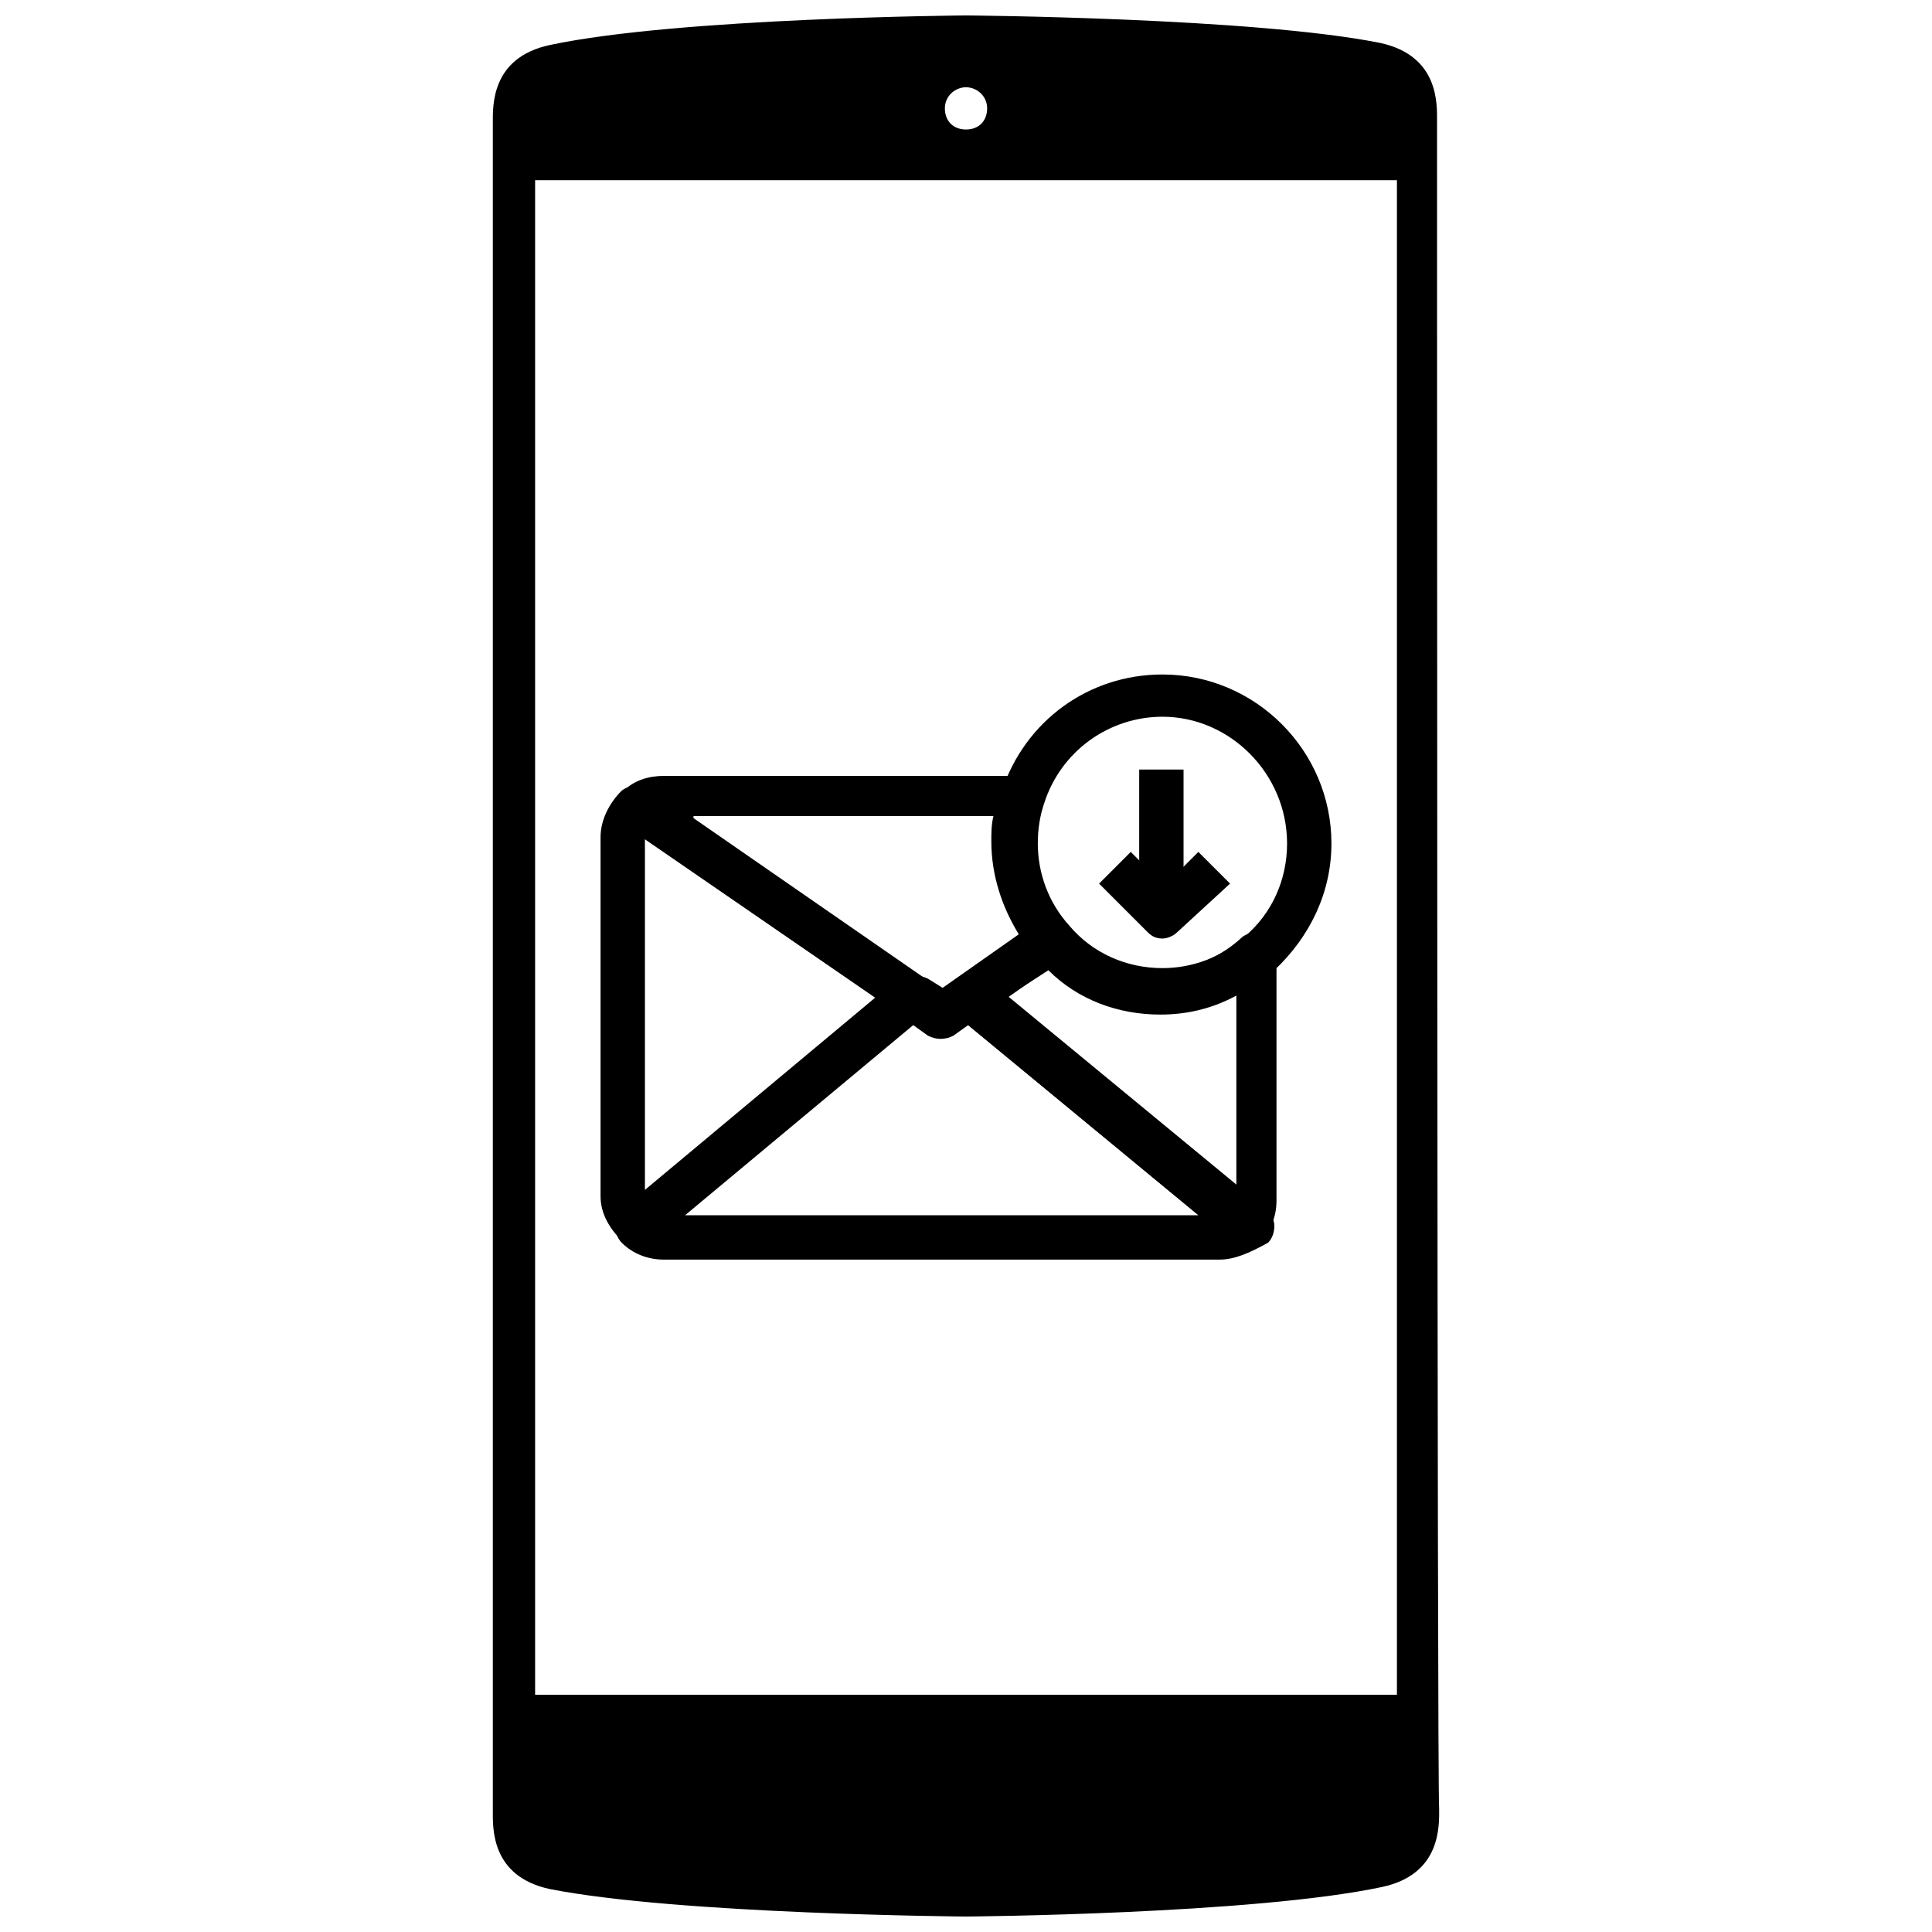
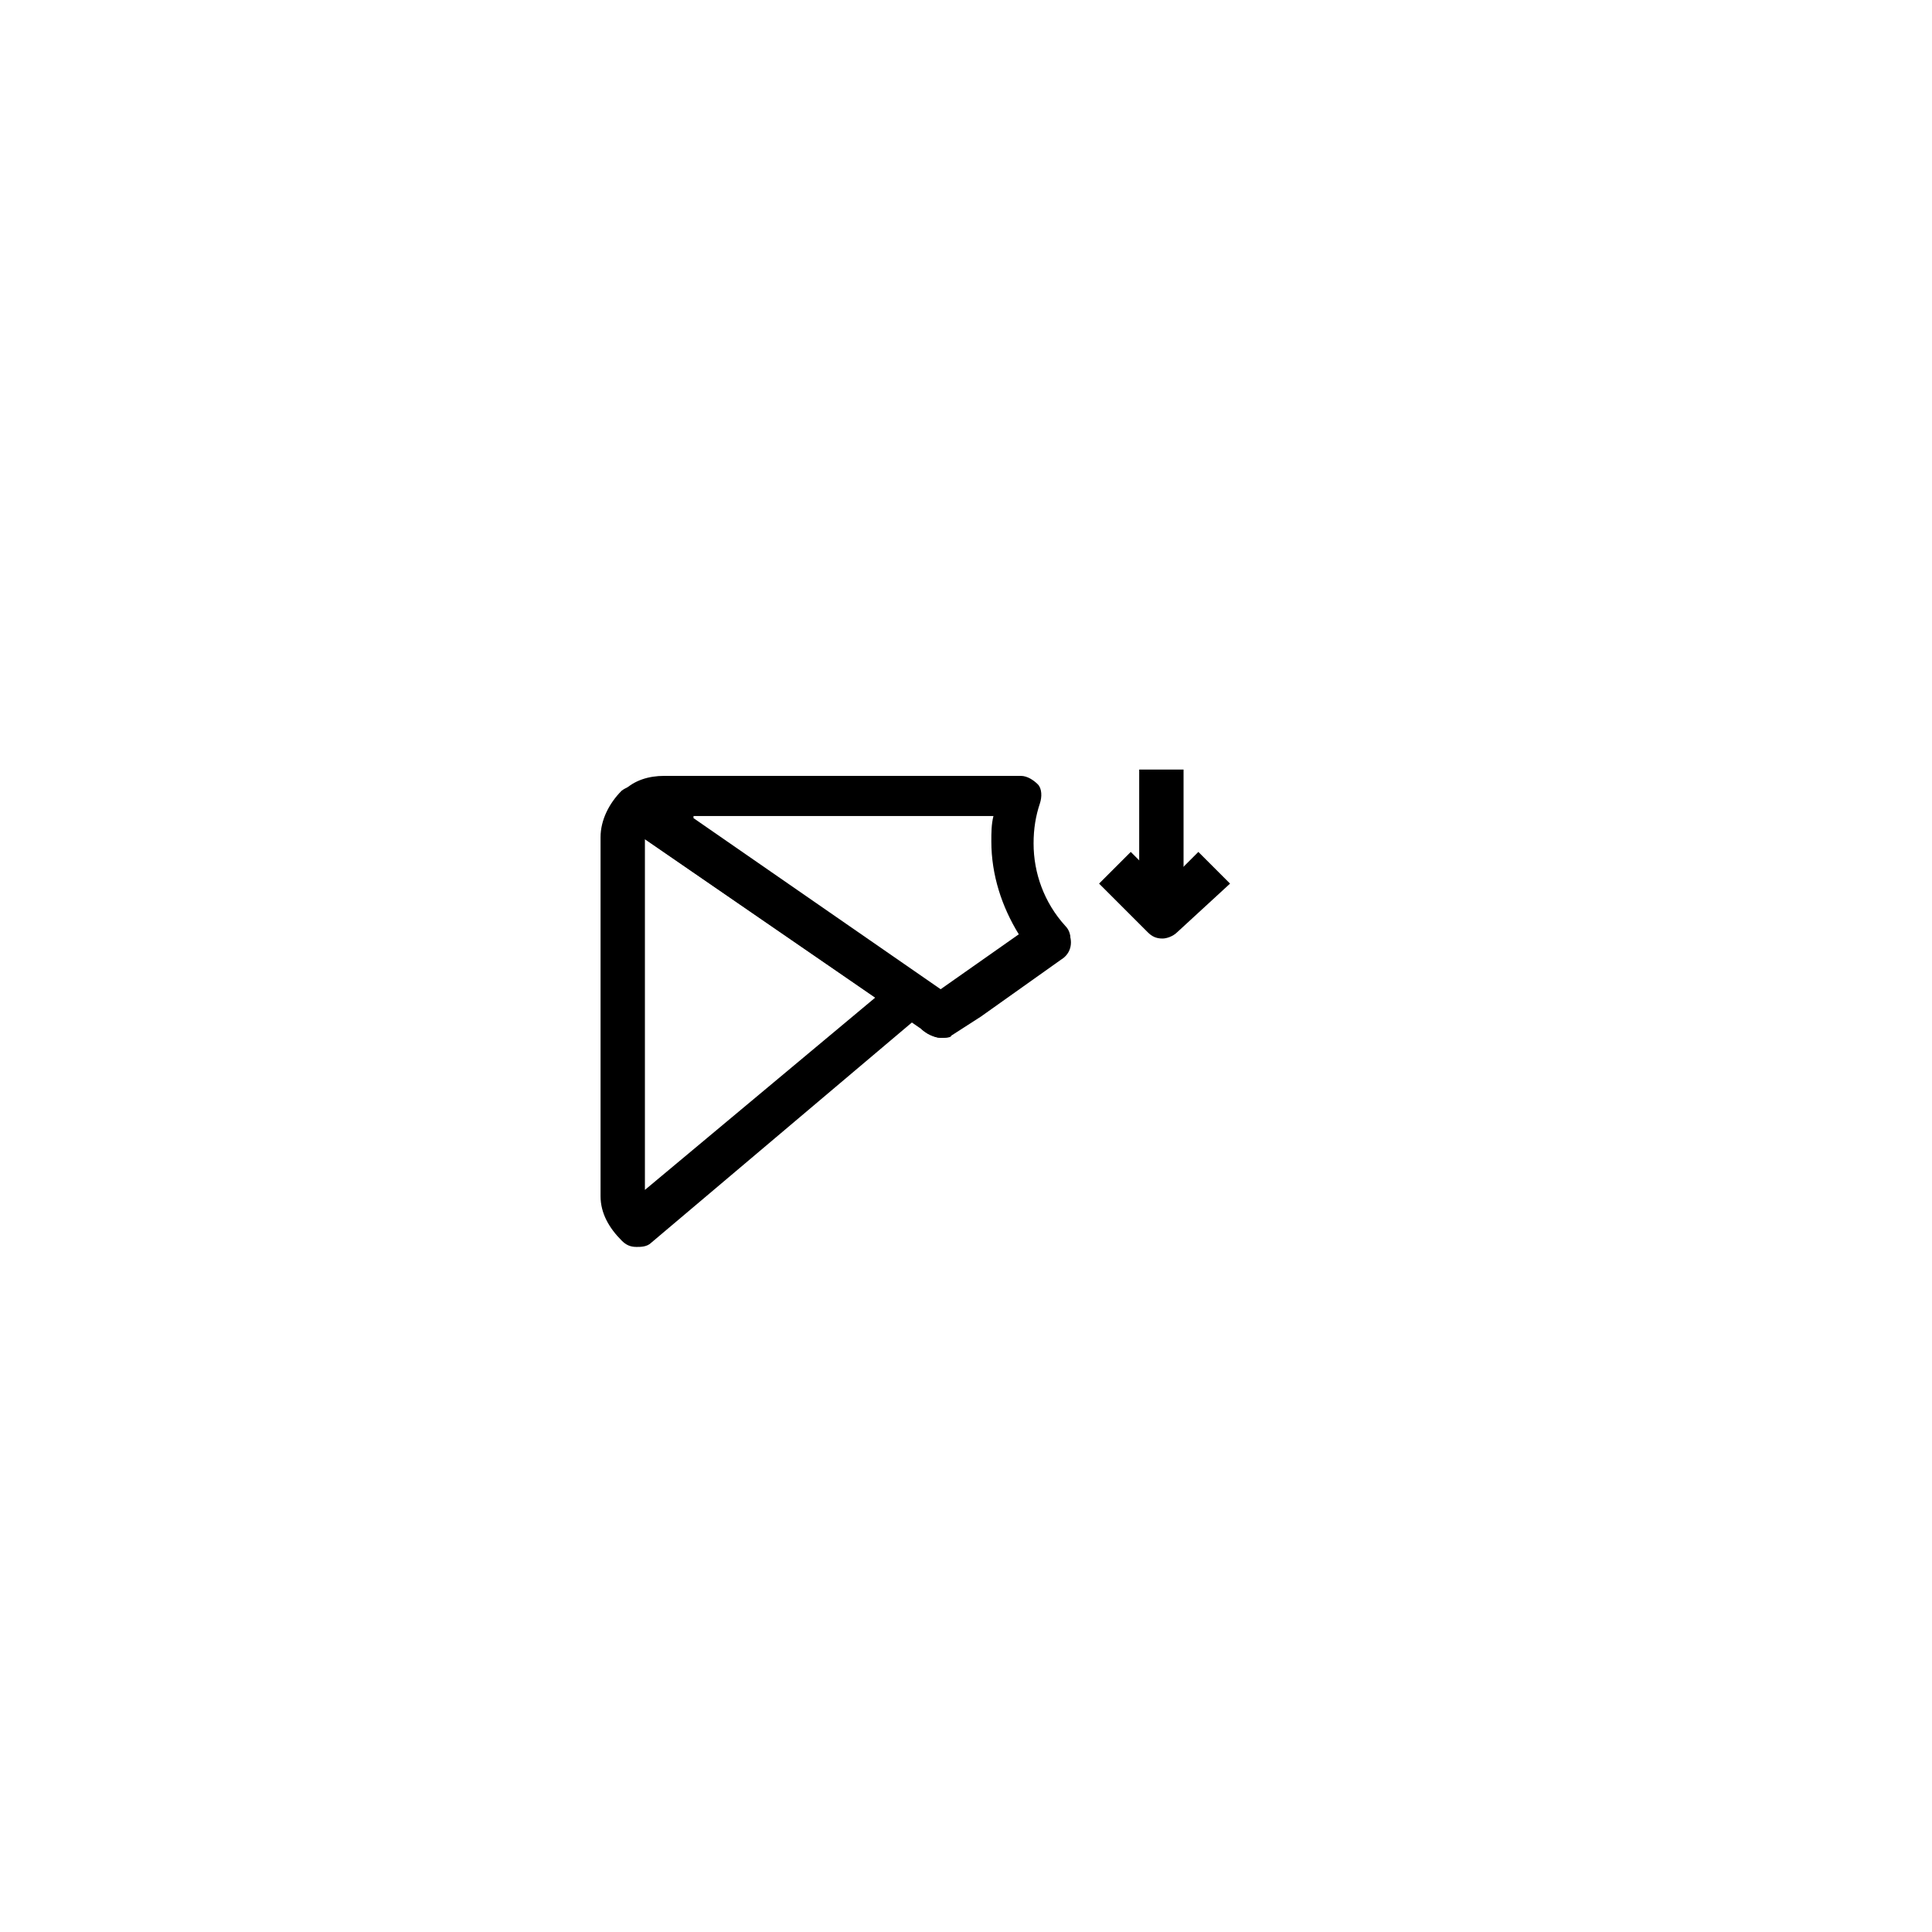
<svg xmlns="http://www.w3.org/2000/svg" width="800px" height="800px" version="1.1" viewBox="144 144 512 512">
  <defs>
    <clipPath id="a">
      <path d="m274 148.09h252v503.81h-252z" />
    </clipPath>
  </defs>
-   <path d="m452.06 412.31c-12.875 0-25.191-5.598-33.586-15.113-7.277-8.398-11.195-19.031-11.195-29.668 0-5.039 0.559-9.516 2.238-13.996 6.156-18.473 22.953-30.789 42.543-30.789 24.629 0 44.781 20.152 44.781 44.781 0 12.875-5.598 24.629-15.113 33.586-8.395 7.281-19.031 11.199-29.668 11.199zm0-78.367c-13.996 0-26.871 8.957-31.348 22.953-1.121 3.359-1.68 6.719-1.68 10.637 0 7.836 2.801 15.676 8.398 21.832 6.156 7.277 15.113 11.195 24.629 11.195 7.836 0 15.676-2.801 21.832-8.398 7.277-6.156 11.195-15.113 11.195-24.629 0-18.477-15.113-33.59-33.027-33.59z" />
  <path d="m393.28 419.03c-1.68 0-3.918-1.121-5.039-2.238-1.68-2.801-1.121-6.156 1.68-7.836l29.109-20.152c2.801-1.68 6.156-1.121 7.836 1.68 1.68 2.801 1.121 6.156-1.68 7.836l-21.273 15.113-7.836 5.039c0 0.559-1.676 0.559-2.797 0.559z" />
  <path d="m393.28 419.03c-1.121 0-2.238-0.559-3.359-1.121l-80.609-55.418c-1.68-1.121-2.238-2.801-2.238-4.477 0-1.68 0.559-3.359 2.238-4.477 2.801-2.801 6.719-3.918 10.637-3.918h94.605c1.68 0 3.359 1.121 4.477 2.238 1.121 1.121 1.121 3.359 0.559 5.039-1.121 3.359-1.68 6.719-1.68 10.637 0 7.836 2.801 15.676 8.398 21.832 1.121 1.121 1.68 2.801 1.121 4.477-0.559 1.68-1.121 3.359-2.238 3.918l-29.109 20.152c-0.004 1.117-1.68 1.117-2.801 1.117zm-65.496-58.219 65.496 45.344 20.711-14.555c-4.477-7.277-7.277-15.676-7.277-24.629 0-2.238 0-4.477 0.559-6.719h-79.488z" />
  <path d="m312.67 474.45c-1.68 0-2.801-0.559-3.918-1.68-3.359-3.359-5.598-7.277-5.598-11.754v-95.164c0-4.477 2.238-8.957 5.598-12.316 2.238-1.68 5.039-1.68 7.277-0.559l72.773 50.383c1.68 1.121 2.238 2.801 2.238 4.477 0 1.68-0.559 3.359-2.238 4.477l-72.215 61.02c-1.121 1.117-2.797 1.117-3.918 1.117zm2.238-108.04v92.926l61.016-50.941z" />
-   <path d="m467.17 477.81h-147.22c-4.477 0-8.398-1.68-11.195-4.477-1.121-1.121-1.68-2.801-1.68-4.477 0-1.68 0.559-3.359 2.238-4.477l73.332-60.457c2.238-1.68 5.039-1.68 7.277-0.559l4.477 2.801 4.477-2.801c2.238-1.68 5.039-1.121 7.277 0.559l73.332 60.457c1.121 1.121 2.238 2.801 2.238 4.477 0 1.68-0.559 3.359-1.68 4.477-5.031 2.797-8.953 4.477-12.871 4.477zm-141.62-11.754h136.03l-61.016-50.383-3.918 2.801c-2.238 1.121-4.477 1.121-6.719 0l-3.918-2.801z" />
-   <path d="m474.45 474.45c-1.121 0-2.801-0.559-3.918-1.121l-73.332-60.453c-1.68-1.121-2.238-2.801-2.238-4.477 0-1.68 1.121-3.359 2.238-4.477l21.273-15.113c2.238-1.68 5.598-1.121 7.836 1.121 6.156 7.277 15.113 11.195 24.629 11.195 7.836 0 15.676-2.801 21.832-8.398 1.68-1.68 3.918-1.68 6.156-1.121 2.238 1.121 3.359 2.801 3.359 5.598v64.934c0 4.477-1.68 8.957-5.598 11.754 0.562 0-1.117 0.559-2.238 0.559zm-63.816-66.055 61.016 50.941v-51.5c-6.156 3.359-12.875 5.039-20.152 5.039-11.195 0-21.832-3.918-29.668-11.754z" />
-   <path d="m452.06 392.72c-1.68 0-2.801-0.559-3.918-1.68l-12.875-12.875 8.398-8.398 8.957 8.957 8.957-8.957 8.398 8.398-14 12.875c-1.117 1.117-2.797 1.68-3.918 1.68z" />
+   <path d="m452.06 392.72c-1.68 0-2.801-0.559-3.918-1.68l-12.875-12.875 8.398-8.398 8.957 8.957 8.957-8.957 8.398 8.398-14 12.875c-1.117 1.117-2.797 1.68-3.918 1.68" />
  <path d="m445.9 347.94h11.754v38.625h-11.754z" />
  <g clip-path="url(#a)">
-     <path d="m524.83 176.08c0-4.477 0.559-17.352-15.113-20.711-33.59-6.719-109.72-7.277-109.72-7.277s-76.133 0.559-110.28 7.836c-15.676 3.359-15.113 16.234-15.113 20.711v447.27c0 4.477-0.559 17.352 15.113 20.711 34.148 6.723 110.28 7.281 110.28 7.281s76.133-0.559 110.28-7.836c15.676-3.359 15.113-16.234 15.113-20.711-0.559-3.918-0.559-442.79-0.559-447.27zm-124.83-8.957c2.801 0 5.598 2.238 5.598 5.598s-2.238 5.598-5.598 5.598-5.598-2.238-5.598-5.598c0-3.356 2.797-5.598 5.598-5.598zm114.2 426h-228.39v-401.37h228.39z" />
-   </g>
+     </g>
</svg>